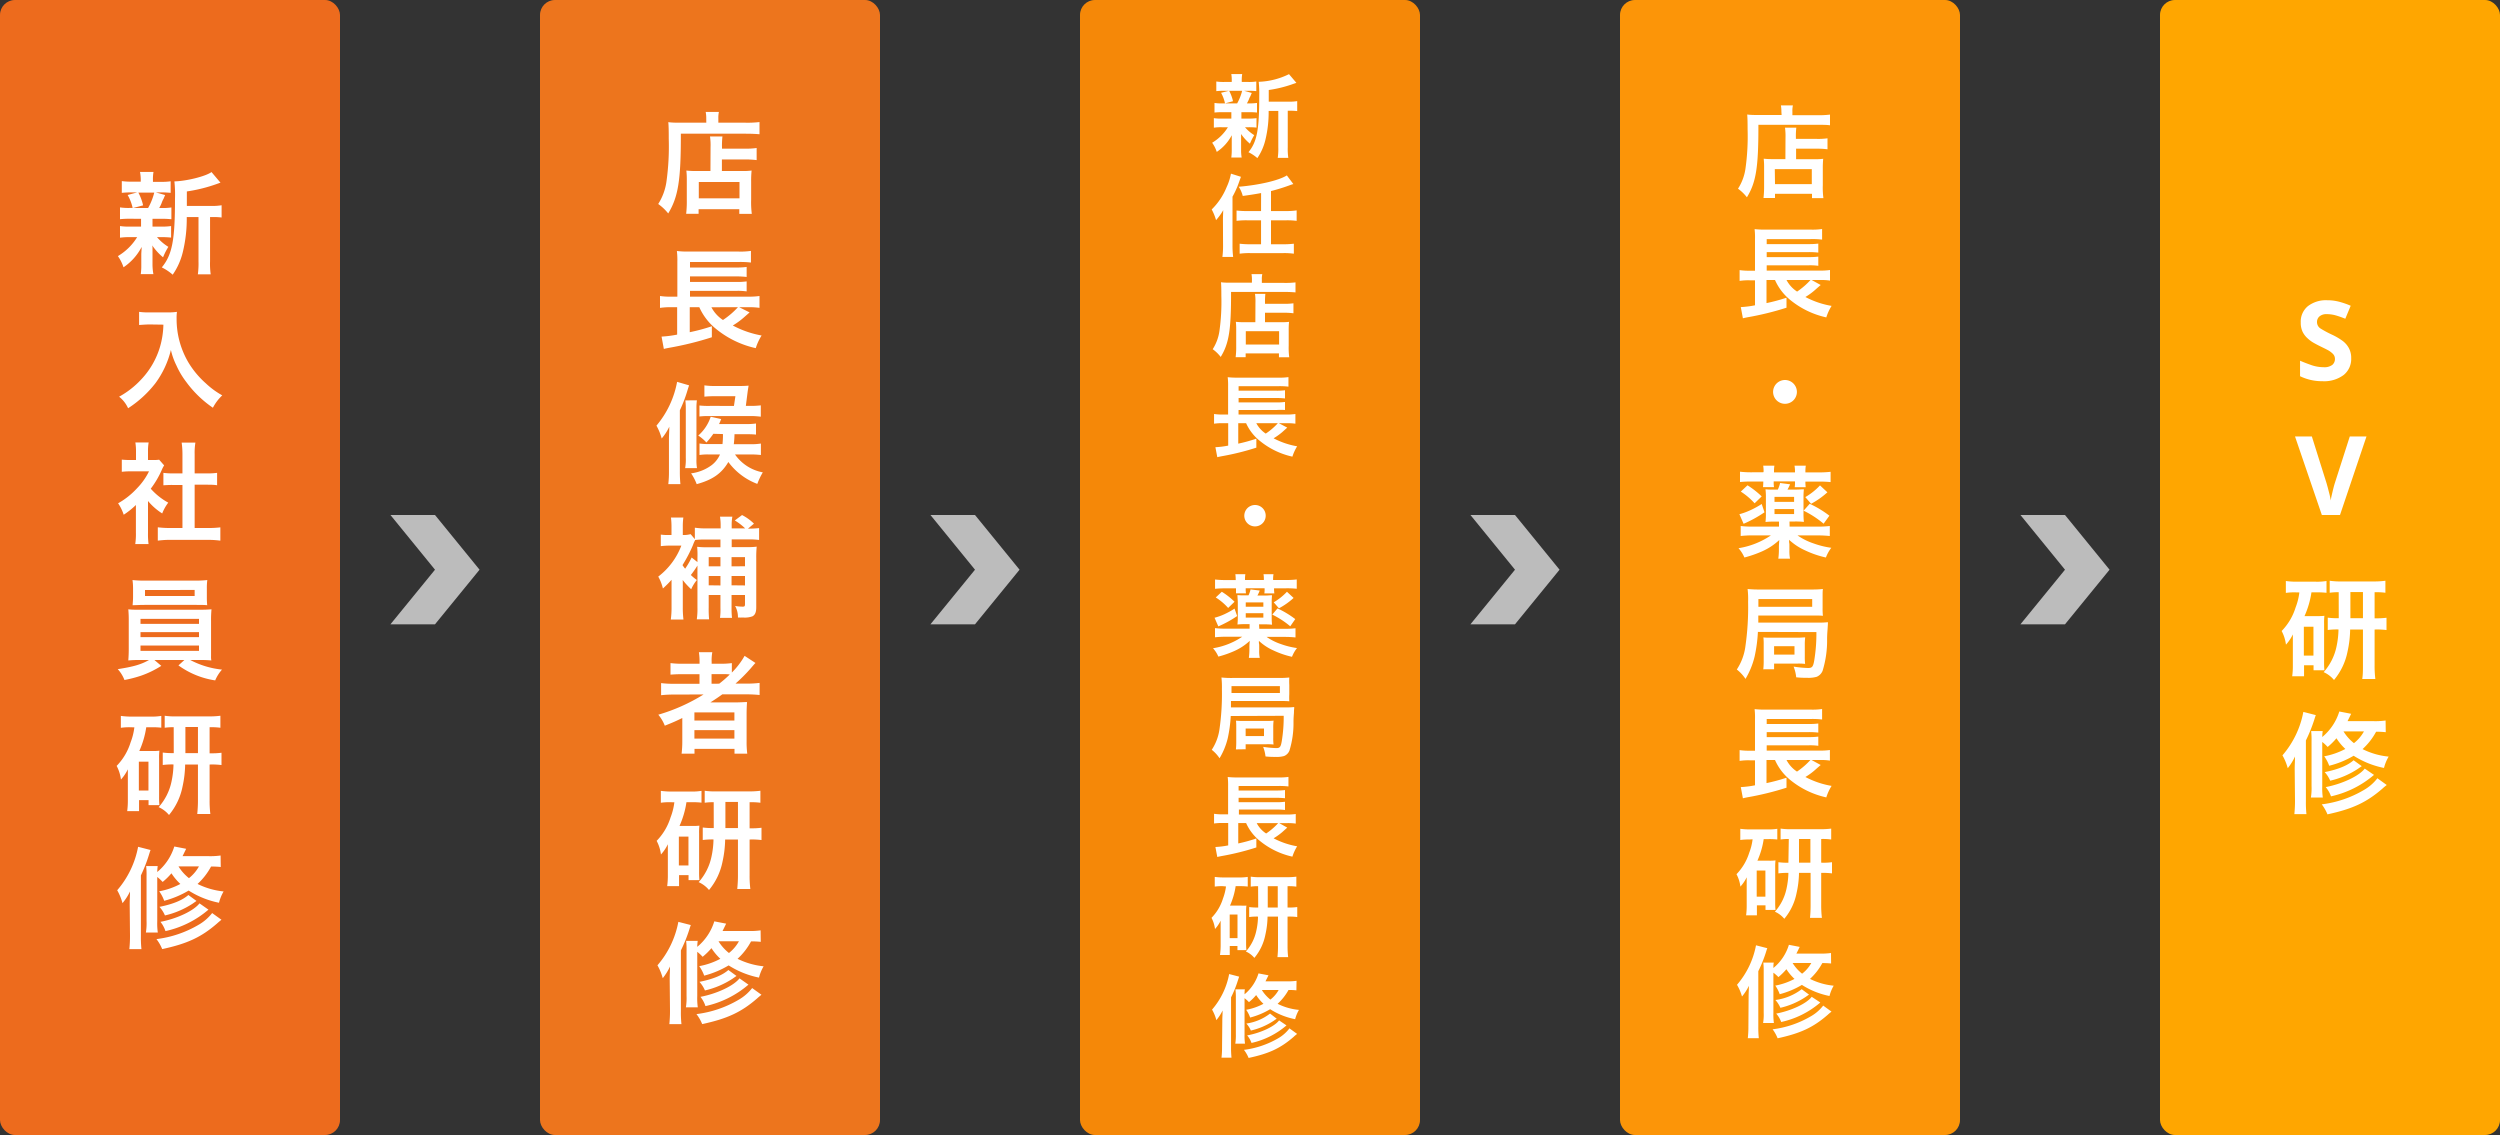
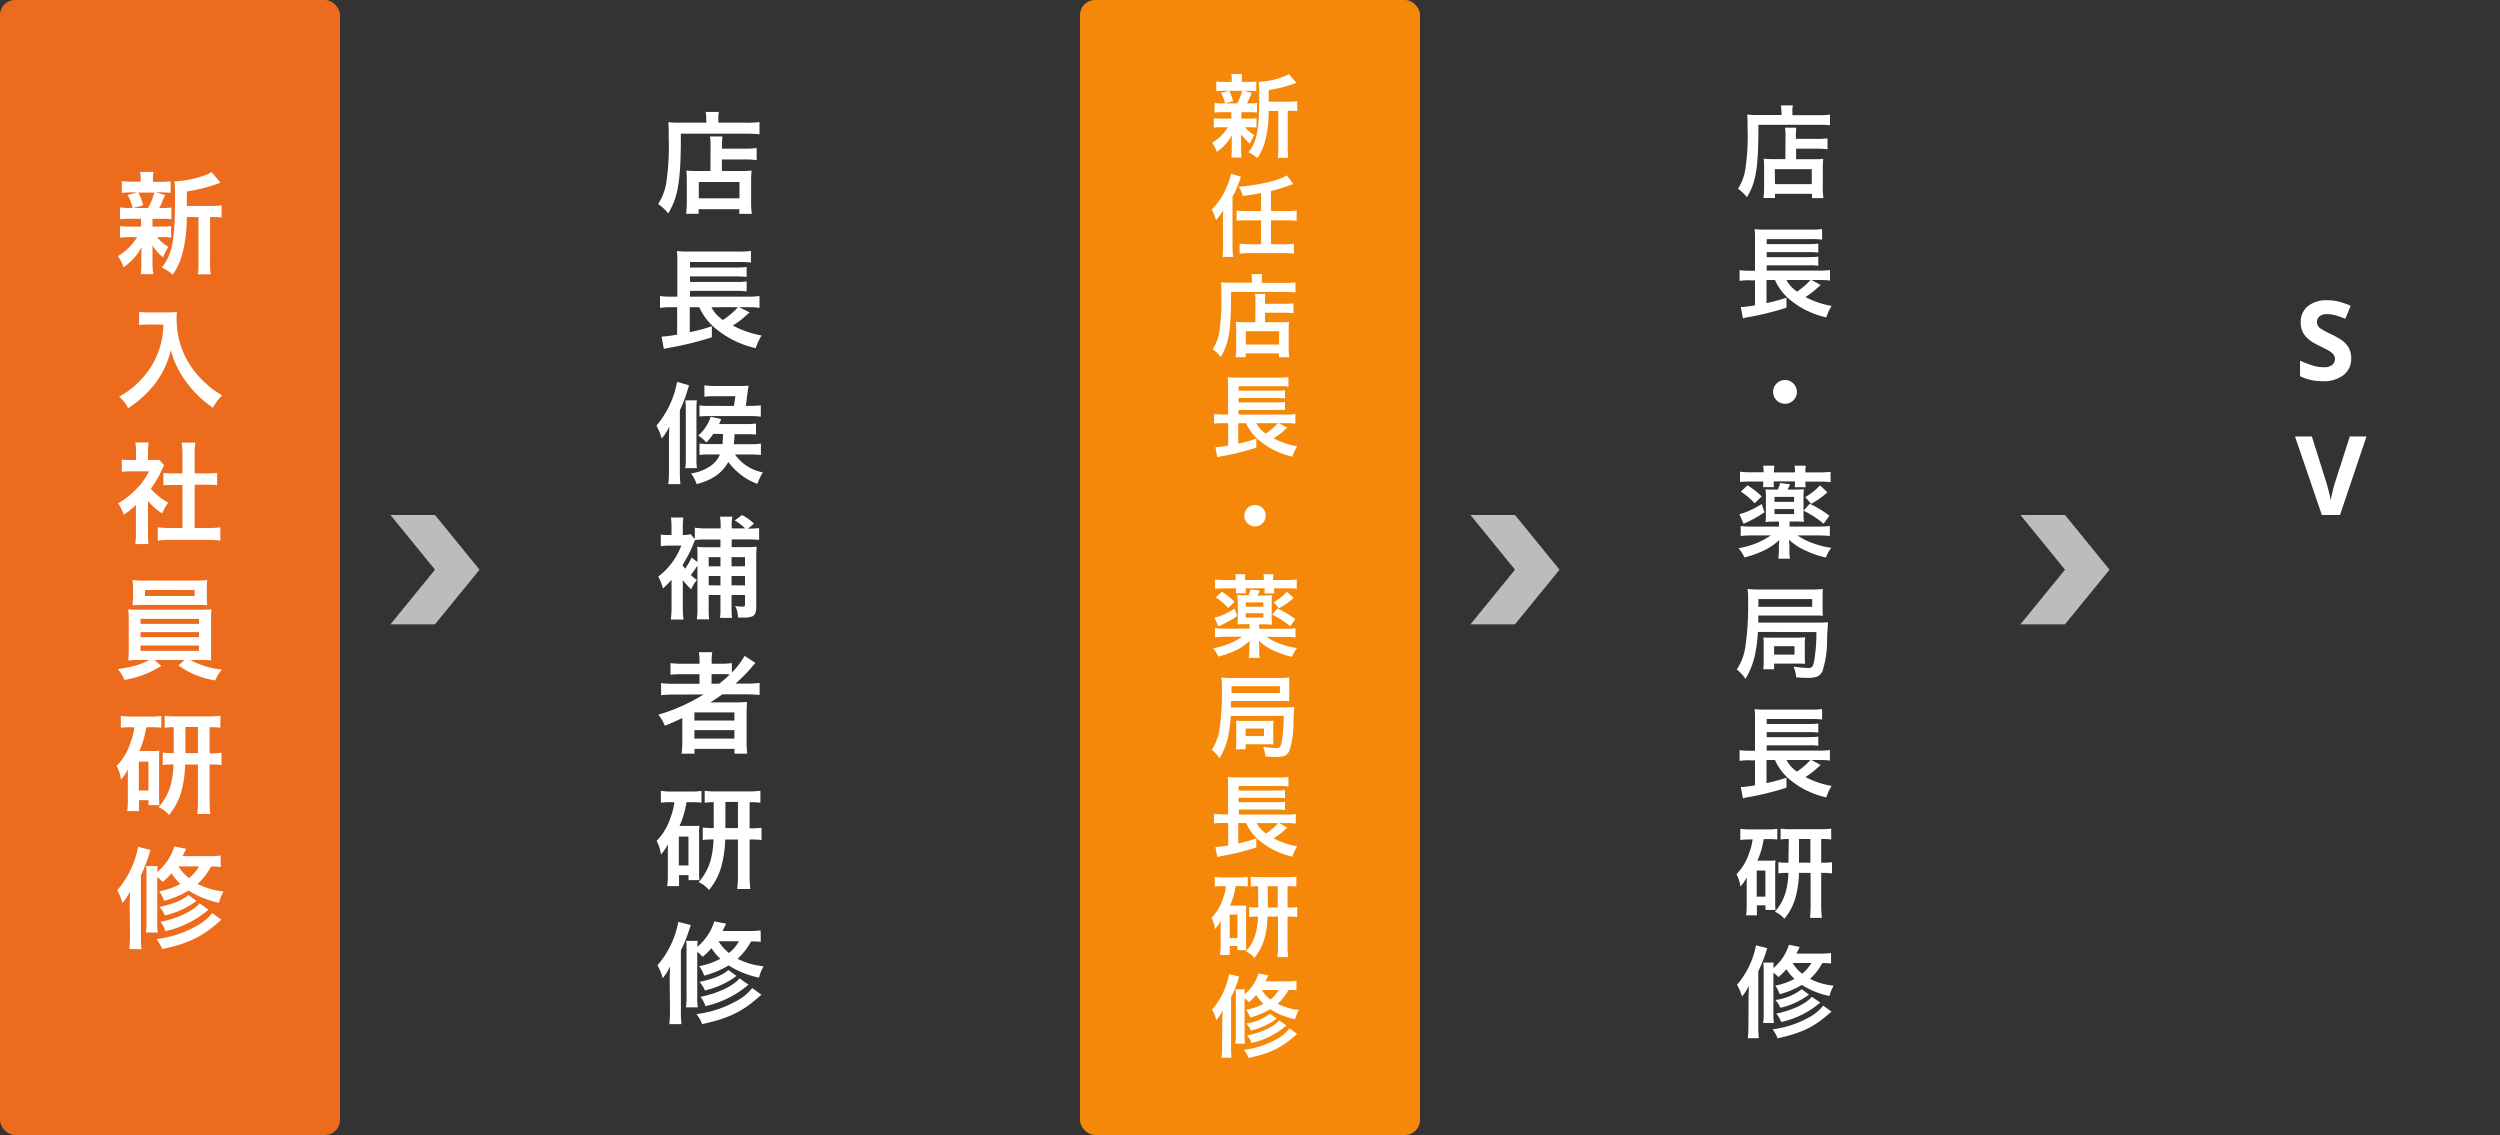
<svg xmlns="http://www.w3.org/2000/svg" id="レイヤー_1" data-name="レイヤー 1" viewBox="0 0 500 227">
  <rect x="0" y="0" width="500" height="227" fill="#333333" stroke="none" />
  <defs>
    <style>.cls-1{fill:#ed6b1d}.cls-2{fill:#ed751d}.cls-3{fill:#f58808}.cls-4{fill:#fc9508}.cls-5{fill:#ffa600}.cls-6{fill:#bcbcbc}.cls-7{fill:#fff}</style>
  </defs>
  <g id="グループ_3665" data-name="グループ 3665">
    <rect id="長方形_2501" data-name="長方形 2501" class="cls-1" width="68" height="227" rx="3" />
-     <rect id="長方形_2500" data-name="長方形 2500" class="cls-2" x="108" width="68" height="227" rx="3" />
    <rect id="長方形_2498" data-name="長方形 2498" class="cls-3" x="216" width="68" height="227" rx="3" />
-     <rect id="長方形_2499" data-name="長方形 2499" class="cls-4" x="324" width="68" height="227" rx="3" />
-     <rect id="長方形_2497" data-name="長方形 2497" class="cls-5" x="432" width="68" height="227" rx="3" />
    <g id="グループ_3664" data-name="グループ 3664">
      <g id="グループ_2707" data-name="グループ 2707">
        <path id="パス_2221" data-name="パス 2221" class="cls-6" d="M87 113.94l-8.91 10.92H87l8.91-10.92L87 103h-8.91z" />
      </g>
      <g id="グループ_3476" data-name="グループ 3476">
-         <path id="パス_2221-2" data-name="パス 2221-2" class="cls-6" d="M195 113.94l-8.91 10.92H195l8.91-10.92L195 103h-8.91z" />
-       </g>
+         </g>
      <g id="グループ_3477" data-name="グループ 3477">
        <path id="パス_2221-3" data-name="パス 2221-3" class="cls-6" d="M303 113.94l-8.91 10.92H303l8.91-10.92L303 103h-8.91z" />
      </g>
      <g id="グループ_3478" data-name="グループ 3478">
        <path id="パス_2221-4" data-name="パス 2221-4" class="cls-6" d="M413 113.94l-8.91 10.92H413l8.91-10.92L413 103h-8.91z" />
      </g>
    </g>
    <path id="パス_5470" data-name="パス 5470" class="cls-7" d="M37.37 41.19v-2.9a31.19 31.19 0 0 0 6-1.5c.4-.14.49-.18.73-.25l-1.8-2.13c-1.13.84-4.93 1.8-7.42 1.87a24.59 24.59 0 0 1 .12 3.43c0 8.34-.55 11.22-2.64 13.77a10 10 0 0 1 2.18 1.46 13.44 13.44 0 0 0 2-4.43 28.29 28.29 0 0 0 .81-7.1h2.35v8.86a16.12 16.12 0 0 1-.13 2.6h2.57a15.06 15.06 0 0 1-.13-2.6v-8.86h.55a13 13 0 0 1 1.76.09v-2.45a11.15 11.15 0 0 1-2 .14zm-9.16 2.57v1.56H26a11.58 11.58 0 0 1-2-.11v2.33a13.34 13.34 0 0 1 2-.11h1.43a11.26 11.26 0 0 1-3.85 3.79 8.39 8.39 0 0 1 1.12 2.24 11 11 0 0 0 3.63-4.07c0 .51-.07 1.08-.07 1.5v2.2a11.3 11.3 0 0 1-.11 1.74h2.53A11.19 11.19 0 0 1 30.5 53v-3.06c0-.57 0-.57-.05-.86a11.14 11.14 0 0 0 2.16 2.38 13.23 13.23 0 0 1 1.06-2.09 9.57 9.57 0 0 1-2.27-1.94h.82a16.64 16.64 0 0 1 2 .09v-2.31a12.14 12.14 0 0 1-2 .11H30.5v-1.56h1.78a17.14 17.14 0 0 1 2 .09v-2.36a11.47 11.47 0 0 1-2 .11h-.44a7.23 7.23 0 0 0 .49-1 4 4 0 0 1 .37-.82c.2-.48.2-.48.33-.77l-1.87-.53h.9a17.92 17.92 0 0 1 2.07.09v-2.31a12.75 12.75 0 0 1-2.05.11h-1.49V36a7.88 7.88 0 0 1 .11-1.61H28a8.66 8.66 0 0 1 .15 1.61v.33h-1.67a13.63 13.63 0 0 1-2.12-.11v2.35a17.92 17.92 0 0 1 2.07-.09h1l-1.9.52a9.21 9.21 0 0 1 1 2.59H26a11.75 11.75 0 0 1-2-.11v2.36a16.83 16.83 0 0 1 2-.09zm2.64-5.24a12.24 12.24 0 0 1-1.23 3.08h-3l2-.53a10 10 0 0 0-.95-2.55zm1.83 26.41a17.11 17.11 0 0 1-.68 4.44 16.13 16.13 0 0 1-3.76 6.52 17.41 17.41 0 0 1-4.42 3.45 6.17 6.17 0 0 1 1.8 2.31 22.1 22.1 0 0 0 5.46-5 18.61 18.61 0 0 0 3.1-6.65 13.91 13.91 0 0 0 1.12 3.13 16.43 16.43 0 0 0 1.94 3.25 21.86 21.86 0 0 0 5.34 5.17 9.41 9.41 0 0 1 1.87-2.48 15.85 15.85 0 0 1-3.26-2.38 17.85 17.85 0 0 1-3.52-4.22 17.1 17.1 0 0 1-2.35-8.71 9.25 9.25 0 0 1 .07-1.39 12.26 12.26 0 0 1-2 .11h-3.5a12.94 12.94 0 0 1-2.07-.11V65c.86-.06 1.52-.11 2.11-.11zM29.6 100.2a12.28 12.28 0 0 0 2.84 2.49 9 9 0 0 1 1.21-2.16 13 13 0 0 1-3.5-2.79 18.22 18.22 0 0 0 2.2-3.74 5.36 5.36 0 0 1 .48-.92l-1-1.14a7.79 7.79 0 0 1-1.33.06h-.9v-1.8a9.78 9.78 0 0 1 .13-1.71h-2.66a10.35 10.35 0 0 1 .13 1.67V92h-1.1a14.48 14.48 0 0 1-1.74-.08v2.44a14.33 14.33 0 0 1 1.85-.09h3.59a13 13 0 0 1-2.4 3.39 15.32 15.32 0 0 1-3.78 3 8.7 8.7 0 0 1 1.12 2.29 15.79 15.79 0 0 0 2.44-1.95v5.52a13.48 13.48 0 0 1-.13 2.29h2.66a15.42 15.42 0 0 1-.11-2.25zm9.33-3.26h2.33c.77 0 1.45 0 2.16.11v-2.48a14.21 14.21 0 0 1-2.16.11h-2.33v-3.87a12.53 12.53 0 0 1 .15-2.29h-2.75a15.93 15.93 0 0 1 .16 2.29v3.87h-1.65a14.21 14.21 0 0 1-2.16-.11v2.49a21.53 21.53 0 0 1 2.16-.06h1.65v8.6h-2.4a19.41 19.41 0 0 1-2.53-.14v2.67a18.67 18.67 0 0 1 2.48-.16h7.53a19.08 19.08 0 0 1 2.5.16v-2.66a19 19 0 0 1-2.5.13h-2.64zM29.8 132c-1.58.9-3.1 1.34-6.25 1.83a6.86 6.86 0 0 1 1.34 2.17 24.55 24.55 0 0 0 3.37-.88 19.23 19.23 0 0 0 4-1.95L30.88 132h6l-1.19 1.08a16.7 16.7 0 0 0 7.35 3 7.73 7.73 0 0 1 1.36-2.16 17.35 17.35 0 0 1-6.35-1.92h1.76a23.31 23.31 0 0 1 2.46.09 3.73 3.73 0 0 1-.06-.88v-7a23.08 23.08 0 0 1 .09-2.35c-.77.06-1.38.09-2.46.09H28.1c-1 0-1.78 0-2.44-.09a23.08 23.08 0 0 1 .09 2.35v5.57c0 1.1-.05 1.76-.09 2.31a23.13 23.13 0 0 1 2.44-.09zm-1.7-8.23h11.7v1H28.1zm0 2.66h11.7v1H28.1zm0 2.67h11.7v1.07H28.1zm13.27-11.4a11.89 11.89 0 0 1 .09-1.69 20.75 20.75 0 0 1-2.49.11H29a20.91 20.91 0 0 1-2.5-.11 11.89 11.89 0 0 1 .11 1.69v1.69c0 .6-.05 1.1-.09 1.65.66 0 1.43-.06 2.42-.06h10.12c1 0 1.72 0 2.38.06a16 16 0 0 1-.07-1.65zm-2.44.29v1.21H29V118zm-4.18 32.63a14.68 14.68 0 0 1-2.2-.11V153a14 14 0 0 1 2.15-.11 17.69 17.69 0 0 1-.41 3.48 11.08 11.08 0 0 1-2.56 5.06A5.67 5.67 0 0 1 33.8 163a12.67 12.67 0 0 0 2.71-5.7 21.68 21.68 0 0 0 .52-4.4h2.56v7.19c0 .91-.05 1.81-.14 2.71h2.62a20.82 20.82 0 0 1-.15-2.73v-7.17h.18a14.68 14.68 0 0 1 2.2.11v-2.46a14.68 14.68 0 0 1-2.2.11h-.18v-5.22a14.21 14.21 0 0 1 2.16.11v-2.4a16.89 16.89 0 0 1-2.36.13h-6.36a14.08 14.08 0 0 1-2.42-.13v2.4a12.08 12.08 0 0 1 1.8-.11zm2.33 0v-5.22h2.51v5.22zm-10.21-5.15a12.21 12.21 0 0 1-.75 3 11.65 11.65 0 0 1-2.79 4.71 7.92 7.92 0 0 1 .86 2.73 8.58 8.58 0 0 0 1.38-2.05v6.13a16.73 16.73 0 0 1-.13 2.24h2.37v-2.2h1.9v1h2.17a16.48 16.48 0 0 1-.06-1.72v-7.57a12.23 12.23 0 0 1 .06-1.6 9.65 9.65 0 0 1-1.32.06h-2.7a17.88 17.88 0 0 0 1.39-4.75h1.12a15 15 0 0 1 1.89.09v-2.36a11.46 11.46 0 0 1-2.11.14H26.3a15.14 15.14 0 0 1-2.13-.14v2.38a11.92 11.92 0 0 1 1.89-.11zm.9 6.86h1.92v5.77h-1.92zm16.35 18.77a14.5 14.5 0 0 1-2.46.13h-5.15c.24-.48.37-.75.72-1.47l-2.37-.46a10.7 10.7 0 0 1-3.41 5.1 10.79 10.79 0 0 1 .09-1.19h-2.31a15.47 15.47 0 0 1 .08 2v9a11.74 11.74 0 0 1-.13 2.29h2.38a13.05 13.05 0 0 1-.11-2.25v-8.86a8.93 8.93 0 0 1 1.08 1 13.08 13.08 0 0 0 1.76-1.73 11 11 0 0 0 1.78 2.13 14.47 14.47 0 0 1-4.23 1.47 7.58 7.58 0 0 1 1 1.9 18.92 18.92 0 0 0 4.89-2.05 17.73 17.73 0 0 0 6.07 2.44 8.73 8.73 0 0 1 .92-2.26 15.08 15.08 0 0 1-5.21-1.5 13 13 0 0 0 2.7-3.48 15.66 15.66 0 0 1 1.94.09zm-4.33 2.18a7.76 7.76 0 0 1-2 2.35 9 9 0 0 1-2.09-2.35zM26 187.18a25.92 25.92 0 0 1-.13 2.64h2.42a21.2 21.2 0 0 1-.11-2.64v-12.1a30.42 30.42 0 0 0 1.6-4.08c.2-.64.2-.64.33-1l-2.49-.64a18.46 18.46 0 0 1-4.18 8.69 11 11 0 0 1 1.06 2.58 11.2 11.2 0 0 0 1.5-2.33c0 1-.06 1.54-.06 2.62zM37.67 179c-1.12 1-3 1.82-5.78 2.37a6.23 6.23 0 0 1 1.1 1.72 17.18 17.18 0 0 0 5.52-2.35l.79-.55zm2.23 1.67c-1.13 1.47-4.47 3.06-7.81 3.7a5.76 5.76 0 0 1 1 1.85 19.64 19.64 0 0 0 8.6-4.29zm2.53 1.94a9.24 9.24 0 0 1-2.8 2.4 21.82 21.82 0 0 1-8.34 2.81 8.53 8.53 0 0 1 1.15 2c5-1.08 7.81-2.37 11-5.15.33-.3.59-.5.85-.72z" />
    <path id="パス_5471" data-name="パス 5471" class="cls-7" d="M142.09 34.2h-2.82a16.07 16.07 0 0 1-2-.09 15.75 15.75 0 0 1 .09 1.94v4a20.41 20.41 0 0 1-.13 2.71h2.49v-.92h8.14v.94h2.5a18.21 18.21 0 0 1-.13-2.86v-3.58a20.68 20.68 0 0 1 .09-2.23 12.6 12.6 0 0 1-1.94.09h-4v-2.31h4.71a18.57 18.57 0 0 1 2.24.13V29.6a14 14 0 0 1-2.33.13h-4.6v-.26a15.9 15.9 0 0 1 .09-2.18H142a12.26 12.26 0 0 1 .11 2.18zm-2.33 2.2h8.14v3.26h-8.14zm1.5-11.86h-5c-1 0-1.83 0-2.6-.11.07.77.09 1.48.09 3.35a50.91 50.91 0 0 1-.46 8.55 11.2 11.2 0 0 1-1.65 4.47 9.49 9.49 0 0 1 2 1.89c2-3.3 2.55-6.62 2.53-15.95h13c1.08 0 2.07.05 2.73.11v-2.44a19.76 19.76 0 0 1-2.77.13h-5.46v-.79a5.64 5.64 0 0 1 .11-1.36h-2.64a6.67 6.67 0 0 1 .11 1.34zm6.57 36.9h2.07a13.17 13.17 0 0 1 2 .13V59.2a14.42 14.42 0 0 1-2.18.13H138v-1.16h9.33a12.38 12.38 0 0 1 2 .11v-2a13.61 13.61 0 0 1-2 .11H138v-1.11h9.33a19.38 19.38 0 0 1 2 .11v-2a13.61 13.61 0 0 1-2 .11H138v-1.1h9.66a17.79 17.79 0 0 1 2.53.11v-2.33a14.49 14.49 0 0 1-2.55.13h-9.86a17.53 17.53 0 0 1-2.4-.11 15.9 15.9 0 0 1 .09 2.18v6.95h-1.17a13.54 13.54 0 0 1-2.3-.13v2.38a14.17 14.17 0 0 1 2.25-.14h1.18v5.48a21.82 21.82 0 0 1-3.12.4l.46 2.47c.4-.11.46-.11 1-.22a63.5 63.5 0 0 0 8.6-2.12v-2.2a37.42 37.42 0 0 1-4.42 1.19v-5h1.91a11.72 11.72 0 0 0 3.37 4.36 19 19 0 0 0 7.92 3.83 10.76 10.76 0 0 1 1.17-2.53 19.53 19.53 0 0 1-5.76-2 14.83 14.83 0 0 0 2.11-1.52l1.25-1.1zm-.24 0a16 16 0 0 1-3 2.56 6.91 6.91 0 0 1-2.31-2.55zm-3 25.37a17.14 17.14 0 0 1-.09 2h-2.82a10.64 10.64 0 0 1-1.78-.11V91a10.64 10.64 0 0 1 1.78-.11H144a5.44 5.44 0 0 1-1.63 2.11 8.74 8.74 0 0 1-4.15 1.67 10.06 10.06 0 0 1 1.12 2.16c3.21-.88 5-2.16 6.33-4.43a12.81 12.81 0 0 0 5.79 4.38 14.37 14.37 0 0 1 1.1-2.31 8.69 8.69 0 0 1-5.56-3.58h3a17.69 17.69 0 0 1 2.18.11v-2.29a12.22 12.22 0 0 1-2.18.13h-3.24a19.58 19.58 0 0 0 .14-2h2.1c.74 0 1.47 0 2.2.08V84.7a13.46 13.46 0 0 1-2.2.11h-5.19c.18-.37.24-.51.42-1l-2.09-.46a8.49 8.49 0 0 1-2.49 3.76 8.69 8.69 0 0 1 1.63 1.39 14.52 14.52 0 0 0 1.39-1.74zm2.2-5.63H142a16.54 16.54 0 0 1-2.11-.08v2.2a13.78 13.78 0 0 1 1.82-.09h8.16a15.91 15.91 0 0 1 2.29.13v-2.27a16.89 16.89 0 0 1-2.13.11h-.86l.33-2.6c.09-.7.18-1.18.22-1.45-.62.05-1.08.07-1.91.07h-4.73a14.61 14.61 0 0 1-2.2-.13v2.26q1-.09 1.95-.09h4.25zm-13 13a21 21 0 0 1-.13 2.64h2.42a25.66 25.66 0 0 1-.11-2.64V82.06a27.18 27.18 0 0 0 1.5-3.91c.2-.64.24-.77.35-1.08l-2.4-.7a18.87 18.87 0 0 1-4.13 8.76 11.29 11.29 0 0 1 1.05 2.57 10.68 10.68 0 0 0 1.52-2.36c0 1-.07 1.54-.07 2.62zm3.28-14.1a14.33 14.33 0 0 1 .09 1.85v9.64a10.14 10.14 0 0 1-.13 2.06h2.37a9.48 9.48 0 0 1-.11-1.84v-10.1a11.14 11.14 0 0 1 .09-1.63zm-.53 35.92a14.92 14.92 0 0 0 1.7 1.85 7.5 7.5 0 0 1 1.14-1.85 8.72 8.72 0 0 1-1.21-1 20 20 0 0 0 1.32-1.89v8.36a14.86 14.86 0 0 1-.13 2.4h2.46a21.74 21.74 0 0 1-.08-2.42V119h2.35v2.57a12.13 12.13 0 0 1-.09 2h2.4a17.07 17.07 0 0 1-.09-2V119H149v1.8c0 .44-.09.53-.44.53a8.73 8.73 0 0 1-1.54-.14 4.58 4.58 0 0 1 .57 2.31 9 9 0 0 0 1 0 4.42 4.42 0 0 0 1.91-.24c.53-.29.75-.84.75-1.8v-9.86a21.54 21.54 0 0 1 .09-2.27 13.13 13.13 0 0 1-2 .09h-3v-1.54h3.39a14.56 14.56 0 0 1 2.09.11v-2.37a20.74 20.74 0 0 1-2.09.11h-.13l1.19-1a9.64 9.64 0 0 0-2.38-1.72l-1.45 1.08a11.39 11.39 0 0 1 2.07 1.59h-2.69v-.44a9.3 9.3 0 0 1 .13-1.9H144a11 11 0 0 1 .13 1.9v.44h-3a14.25 14.25 0 0 1-2.16-.14v2.29l-.85-1a5.32 5.32 0 0 1-1.12.17h-.44v-1.84a12.82 12.82 0 0 1 .11-1.65h-2.48a13.9 13.9 0 0 1 .11 1.71V107h-.51a9.89 9.89 0 0 1-1.63-.08v2.31a15.53 15.53 0 0 1 1.8-.11h2.31a14.07 14.07 0 0 1-4.62 6.2 9.06 9.06 0 0 1 .93 2.38 21.84 21.84 0 0 0 1.73-1.74v5.43a17.53 17.53 0 0 1-.15 2.51h2.53a19.4 19.4 0 0 1-.13-2.53v-4.66zm2.49-8a14.64 14.64 0 0 1 1.87-.09h3.19v1.54h-2.46a16.13 16.13 0 0 1-2.2-.09 16.91 16.91 0 0 1 .06 2.25v.81l-1.16-.92a16.12 16.12 0 0 1-1.3 2.24 6.05 6.05 0 0 1-.53-.72 27.22 27.22 0 0 0 2.09-4 6.8 6.8 0 0 1 .44-1zm2.71 9.06v-1.86h2.35v1.89zm0-3.8v-1.83h2.35v1.83zm4.57 3.8v-1.86H149v1.89zm0-3.8v-1.83H149v1.83zm-5.59 25.63a36.3 36.3 0 0 1-9.06 4.05 7.89 7.89 0 0 1 1.3 2.2c1.69-.68 2.16-.88 3.5-1.54v4.64a20.78 20.78 0 0 1-.14 2.49h2.58v-.95h8v.95h2.55a18.8 18.8 0 0 1-.13-2.49v-5.43q0-1.2.09-2.4c-.64 0-1.25.07-2.31.07h-5.02c1-.64 1.54-1 2.38-1.61h4.73a25 25 0 0 1 2.73.13v-2.42a19.1 19.1 0 0 1-2.51.14h-2.31a33 33 0 0 0 3-3c.51-.59.84-1 1-1.12l-2.18-1.43a15.32 15.32 0 0 1-2.55 3.34v-1.89a16.9 16.9 0 0 1-2.46.13h-1.58v-.37a9 9 0 0 1 .13-1.94h-2.68a12.56 12.56 0 0 1 .13 1.94v.37h-3.21a18.79 18.79 0 0 1-2.6-.13v2.31c.83-.07 1.67-.1 2.5-.09h3.3v1.92h-5a20.06 20.06 0 0 1-2.68-.14v2.42a23.22 23.22 0 0 1 2.64-.13zm1.59-2.15v-1.92h1.8c.88 0 1.25 0 1.85.07a21.94 21.94 0 0 1-2.12 1.85zm-3.43 5.74h8v1.63h-8zm0 3.54h8v1.7h-8zm3.87 19.59a14.68 14.68 0 0 1-2.2-.11v2.5a15.41 15.41 0 0 1 2.15-.11 17.69 17.69 0 0 1-.41 3.48 11.08 11.08 0 0 1-2.56 5.06 5.67 5.67 0 0 1 2.07 1.57 12.67 12.67 0 0 0 2.71-5.7 21.68 21.68 0 0 0 .52-4.4h2.56v7.19c0 .91-.05 1.81-.14 2.71h2.62a20.82 20.82 0 0 1-.15-2.73v-7.17h.18a14.68 14.68 0 0 1 2.2.11v-2.46a14.68 14.68 0 0 1-2.2.11h-.18v-5.22a14.21 14.21 0 0 1 2.16.11v-2.4a16.89 16.89 0 0 1-2.36.13h-6.36a14.08 14.08 0 0 1-2.42-.13v2.4a12.08 12.08 0 0 1 1.8-.11zm2.33 0v-5.22h2.51v5.22zm-10.21-5.15a12.21 12.21 0 0 1-.75 3 11.65 11.65 0 0 1-2.79 4.71 7.92 7.92 0 0 1 .86 2.73 8.58 8.58 0 0 0 1.38-2.05v6.13a16.73 16.73 0 0 1-.13 2.24h2.37v-2.2h1.9v1h2.17a16.48 16.48 0 0 1-.06-1.72v-7.57a12.23 12.23 0 0 1 .06-1.6 9.65 9.65 0 0 1-1.32.06h-2.66a17.88 17.88 0 0 0 1.39-4.75h1.12a15 15 0 0 1 1.89.09v-2.36a11.46 11.46 0 0 1-2.11.14h-3.89a15.14 15.14 0 0 1-2.13-.14v2.38a11.92 11.92 0 0 1 1.89-.11zm.9 6.86h1.92v5.77h-1.92zm16.35 18.75a14.5 14.5 0 0 1-2.46.13h-5.15c.24-.48.37-.75.72-1.47l-2.37-.46a10.7 10.7 0 0 1-3.41 5.1 10.79 10.79 0 0 1 .09-1.19h-2.31a15.47 15.47 0 0 1 .08 2v9a11.74 11.74 0 0 1-.13 2.29h2.38a13.05 13.05 0 0 1-.11-2.25v-8.86a8.93 8.93 0 0 1 1.08 1 13.08 13.08 0 0 0 1.76-1.73 11 11 0 0 0 1.78 2.13 14.47 14.47 0 0 1-4.23 1.47 7.58 7.58 0 0 1 1 1.9 18.92 18.92 0 0 0 4.89-2.05 17.73 17.73 0 0 0 6.07 2.44 8.73 8.73 0 0 1 .92-2.26 15.08 15.08 0 0 1-5.21-1.5 13 13 0 0 0 2.7-3.48 15.66 15.66 0 0 1 1.94.09zm-4.33 2.18a7.76 7.76 0 0 1-2 2.35 9 9 0 0 1-2.09-2.35zM134 202.18a25.92 25.92 0 0 1-.13 2.64h2.42a21.2 21.2 0 0 1-.11-2.64v-12.1a30.42 30.42 0 0 0 1.65-4.07c.2-.64.2-.64.33-1l-2.49-.64a18.46 18.46 0 0 1-4.18 8.69 11 11 0 0 1 1.06 2.58 11.2 11.2 0 0 0 1.45-2.34c0 1-.06 1.54-.06 2.62zm11.67-8.18c-1.12 1-3 1.82-5.78 2.37a6.23 6.23 0 0 1 1.1 1.72 17.18 17.18 0 0 0 5.52-2.35l.79-.55zm2.23 1.67c-1.13 1.47-4.47 3.06-7.81 3.7a5.76 5.76 0 0 1 1 1.85 19.64 19.64 0 0 0 8.6-4.29zm2.53 1.94a9.24 9.24 0 0 1-2.8 2.4 21.82 21.82 0 0 1-8.34 2.81 8.53 8.53 0 0 1 1.15 2c5-1.08 7.81-2.37 11-5.15.33-.3.59-.5.85-.72z" />
    <path id="パス_5473" data-name="パス 5473" class="cls-7" d="M357.08 31.82h-2.56a15.15 15.15 0 0 1-1.78-.08 14.71 14.71 0 0 1 .08 1.76v3.64a20.26 20.26 0 0 1-.12 2.46h2.3v-.84h7.4v.86h2.28a16.12 16.12 0 0 1-.12-2.6v-3.26a19.49 19.49 0 0 1 .08-2 12.89 12.89 0 0 1-1.76.08h-3.66v-2.1h4.28a14 14 0 0 1 2 .12v-2.2a12.51 12.51 0 0 1-2.12.12h-4.2v-.24a14.57 14.57 0 0 1 .08-2H357a12 12 0 0 1 .1 2zm-2.12 2h7.4v3H355zM356.32 23h-4.52c-.9 0-1.66 0-2.36-.1.06.7.08 1.34.08 3a46 46 0 0 1-.42 7.78 10 10 0 0 1-1.5 4.06 8.53 8.53 0 0 1 1.78 1.72c1.84-3 2.32-6 2.3-14.5h11.84c1 0 1.88 0 2.48.1v-2.14a17.72 17.72 0 0 1-2.52.12h-5v-.72a5.15 5.15 0 0 1 .1-1.24h-2.4a7.09 7.09 0 0 1 .1 1.22zm6 33h1.88a10.89 10.89 0 0 1 1.8.12V54a13.16 13.16 0 0 1-2 .12h-10.66v-1.06h8.48a12.61 12.61 0 0 1 1.84.1v-1.84a12.61 12.61 0 0 1-1.84.1h-8.48v-1h8.48a16.21 16.21 0 0 1 1.84.1v-1.8a14.18 14.18 0 0 1-1.84.1h-8.48v-1h8.78a16 16 0 0 1 2.3.1V45.8a12.85 12.85 0 0 1-2.32.12h-9a15.84 15.84 0 0 1-2.18-.1 14.57 14.57 0 0 1 .08 2v6.32h-1a12 12 0 0 1-2.08-.12v2.16a11.64 11.64 0 0 1 2-.12H351v5a19.52 19.52 0 0 1-2.84.36l.42 2.24c.36-.1.42-.1.9-.2a58.31 58.31 0 0 0 7.82-1.92v-2a35.06 35.06 0 0 1-4 1.08V56h1.7a10.69 10.69 0 0 0 3.06 4 17.26 17.26 0 0 0 7.2 3.48 9.79 9.79 0 0 1 1.06-2.3 17.37 17.37 0 0 1-5.24-1.78A13 13 0 0 0 363 58c.74-.66 1-.88 1.14-1zm-.22 0a14.79 14.79 0 0 1-2.68 2.32A6.25 6.25 0 0 1 357.3 56zM357 76a2.38 2.38 0 1 0 2.38 2.38A2.39 2.39 0 0 0 357 76zm.9 28.3h1.1a15.15 15.15 0 0 1 1.78.08 13.73 13.73 0 0 1-.08-1.7v-3.14a13.5 13.5 0 0 1 .08-1.68c-.56 0-.88.06-1.78.06h-1.5c.22-.4.32-.62.52-1.06l-2-.26a6.07 6.07 0 0 1-.46 1.32h-.68c-.9 0-1.22 0-1.78-.06a13.18 13.18 0 0 1 .08 1.66v3.16a14.15 14.15 0 0 1-.08 1.72 14.71 14.71 0 0 1 1.76-.08h.94v1h-5.44a16.52 16.52 0 0 1-2.22-.12v2a20.26 20.26 0 0 1 2.46-.12h3.58a16.06 16.06 0 0 1-6.48 2.56 6.83 6.83 0 0 1 1.18 1.86 23.26 23.26 0 0 0 3.52-1.22 12.44 12.44 0 0 0 3.46-2.28c-.06.78-.08 1.18-.08 1.18v.82a12.72 12.72 0 0 1-.12 1.74H358a8.44 8.44 0 0 1-.12-1.74v-.82c0-.42 0-.42-.06-.74v-.48a11.8 11.8 0 0 0 3.26 2.14 19.08 19.08 0 0 0 4.1 1.4 7.53 7.53 0 0 1 1.08-1.94 17.48 17.48 0 0 1-3.56-.88 12.62 12.62 0 0 1-3.2-1.6h4q1.23 0 2.46.12v-2a18.34 18.34 0 0 1-2.34.12h-5.7zm-3-3.92v-1h3.92v1zm0 1.44h3.92v1h-3.92zm-2.24-7.36h-2.28a18.88 18.88 0 0 1-2.38-.12v2.06c.7-.06 1.36-.1 2.32-.1h2.34a10.51 10.51 0 0 1-.06 1.12h2.2a5.32 5.32 0 0 1-.06-1v-.14H359v.16a5.32 5.32 0 0 1-.06 1h2.2a8.72 8.72 0 0 1-.06-1v-.12h2.7a20.35 20.35 0 0 1 2.34.1v-2.06a19.29 19.29 0 0 1-2.4.12h-2.64v-.18a7.45 7.45 0 0 1 .08-1.16h-2.26a6.4 6.4 0 0 1 .1 1.16v.18h-4.2v-.18a6.4 6.4 0 0 1 .08-1.16h-2.24a7.45 7.45 0 0 1 .08 1.16zm-4.5 3.86a13.43 13.43 0 0 1 2.76 2.34l1.42-1.38a17.38 17.38 0 0 0-2.84-2.22zm4.18 2.48a17.7 17.7 0 0 1-2.26 1.24 13.47 13.47 0 0 1-2.2.8l.84 1.92a25 25 0 0 0 4.18-2.3zm8.38 1.34a19.2 19.2 0 0 1 4 2.6l1.16-1.6a20.76 20.76 0 0 0-3.94-2.38zm3.28-5.06a12.78 12.78 0 0 1-2.94 2.34l1.16 1.34a16.13 16.13 0 0 0 3.26-2.3zm-.72 29.34a33.17 33.17 0 0 1-.44 5.72c-.22 1.22-.42 1.46-1.22 1.46a21.73 21.73 0 0 1-2.9-.28 8 8 0 0 1 .52 2.14 17.58 17.58 0 0 0 2.18.1 5.9 5.9 0 0 0 1.92-.2 2.2 2.2 0 0 0 1.18-1.2 20.52 20.52 0 0 0 .9-6.32c0-1 .08-1.7.1-2.1q.06-.93.06-1v-.3a15.41 15.41 0 0 1-1.92.08h-12v-1.42h10.74c1 0 1.56 0 2.18.06a14.26 14.26 0 0 1-.06-1.6v-2.1c0-.82 0-1.22.06-1.66a19.57 19.57 0 0 1-2.3.1h-10.14a23 23 0 0 1-2.62-.1 16.87 16.87 0 0 1 .1 2.56 54.93 54.93 0 0 1-.56 9.06 11 11 0 0 1-1.7 4.48 8 8 0 0 1 1.74 1.88 16.05 16.05 0 0 0 1.82-4.46 29.46 29.46 0 0 0 .66-4.94zm-11.6-5.06v-1.54h10.76v1.54zm3.14 12.5v-1.14h4.58a11 11 0 0 1 1.62.06 12.21 12.21 0 0 1-.06-1.48V129a11 11 0 0 1 .08-1.52c-.48 0-.82.06-1.6.06h-5.1c-.78 0-1.18 0-1.66-.06a11.56 11.56 0 0 1 .06 1.44v3.26a15.74 15.74 0 0 1-.08 1.68zm0-4.62h4.08v1.68h-4.08zM362.3 152h1.88a10.89 10.89 0 0 1 1.8.12V150a13.16 13.16 0 0 1-2 .12h-10.64v-1.06h8.48a12.61 12.61 0 0 1 1.84.1v-1.84a12.61 12.61 0 0 1-1.84.1h-8.48v-1h8.48a16.21 16.21 0 0 1 1.84.1v-1.82a14.18 14.18 0 0 1-1.84.1h-8.48v-1h8.78a16 16 0 0 1 2.3.1v-2.1a12.85 12.85 0 0 1-2.32.12h-9a15.84 15.84 0 0 1-2.18-.1 14.57 14.57 0 0 1 .08 2v6.32h-1a12 12 0 0 1-2.08-.12v2.16a11.64 11.64 0 0 1 2-.12H351v5a19.52 19.52 0 0 1-2.84.36l.42 2.24c.36-.1.42-.1.9-.2a58.31 58.31 0 0 0 7.82-1.92v-2a35.06 35.06 0 0 1-4 1.08V152h1.7a10.69 10.69 0 0 0 3.06 4 17.26 17.26 0 0 0 7.2 3.48 9.79 9.79 0 0 1 1.06-2.3 17.37 17.37 0 0 1-5.24-1.78A13 13 0 0 0 363 154c.74-.66 1-.88 1.14-1zm-.22 0a14.79 14.79 0 0 1-2.68 2.32 6.25 6.25 0 0 1-2.1-2.32zm-4.4 20.54a12.13 12.13 0 0 1-2-.1v2.24a12.87 12.87 0 0 1 2-.1 16.05 16.05 0 0 1-.38 3.16 10 10 0 0 1-2.32 4.6 5.15 5.15 0 0 1 1.88 1.42 11.42 11.42 0 0 0 2.46-5.18 19.19 19.19 0 0 0 .48-4h2.32v6.54q0 1.23-.12 2.46h2.38a20.5 20.5 0 0 1-.14-2.48v-6.52h.16a13.34 13.34 0 0 1 2 .1v-2.24a12.13 12.13 0 0 1-2 .1h-.16v-4.74a11.71 11.71 0 0 1 2 .1v-2.18a15.27 15.27 0 0 1-2.14.12h-5.78a13.47 13.47 0 0 1-2.2-.12v2.18a10 10 0 0 1 1.64-.1zm2.12 0v-4.74h2.28v4.74zm-9.28-4.68a11 11 0 0 1-.68 2.7 10.73 10.73 0 0 1-2.54 4.28 7.18 7.18 0 0 1 .78 2.48 7.82 7.82 0 0 0 1.26-1.86v5.6a14 14 0 0 1-.12 2h2.16v-2h1.72v.92h2a13.56 13.56 0 0 1-.06-1.56v-6.88a11.8 11.8 0 0 1 .06-1.46 8 8 0 0 1-1.2.06h-2.42a16.35 16.35 0 0 0 1.26-4.32h1a14.15 14.15 0 0 1 1.72.08v-2.14a10.32 10.32 0 0 1-1.92.12H350a12.56 12.56 0 0 1-1.94-.12V168a11 11 0 0 1 1.72-.1zm.82 6.24h1.74v5.24h-1.74zm14.86 16.5a14 14 0 0 1-2.24.12h-4.68c.22-.44.34-.68.66-1.34l-2.16-.42a9.61 9.61 0 0 1-3.1 4.64c0-.5 0-.74.08-1.08h-2.1a14.47 14.47 0 0 1 .08 1.86v8.14a10.34 10.34 0 0 1-.12 2.08h2.16a11.62 11.62 0 0 1-.1-2v-8.06a7.42 7.42 0 0 1 1 .88 11.94 11.94 0 0 0 1.6-1.58 10.06 10.06 0 0 0 1.62 1.94 13.38 13.38 0 0 1-3.84 1.34 7 7 0 0 1 .88 1.72 17 17 0 0 0 4.44-1.86 16.06 16.06 0 0 0 5.52 2.22 7.7 7.7 0 0 1 .84-2.06 13.52 13.52 0 0 1-4.74-1.36 12 12 0 0 0 2.46-3.16 14.71 14.71 0 0 1 1.76.08zm-3.94 2a7 7 0 0 1-1.84 2.14 8.26 8.26 0 0 1-1.9-2.14zm-12.58 12.64a19.29 19.29 0 0 1-.12 2.4h2.2a21.41 21.41 0 0 1-.1-2.4v-11a27 27 0 0 0 1.5-3.7c.18-.58.18-.58.3-.9l-2.26-.58a16.89 16.89 0 0 1-3.8 7.9 9.94 9.94 0 0 1 1 2.34 10 10 0 0 0 1.38-2.14c0 .9-.06 1.4-.06 2.38zm10.66-7.4a11 11 0 0 1-5.26 2.16 5.69 5.69 0 0 1 1 1.56 15.3 15.3 0 0 0 5-2.14l.72-.5zm2 1.52c-1 1.34-4.06 2.78-7.1 3.36a5.31 5.31 0 0 1 1 1.68 17.79 17.79 0 0 0 7.82-3.9zm2.3 1.76a8.32 8.32 0 0 1-2.54 2.18 19.88 19.88 0 0 1-7.58 2.56 7.53 7.53 0 0 1 1 1.8c4.58-1 7.1-2.16 10-4.68.3-.28.54-.46.78-.66z" />
    <g id="グループ_3663" data-name="グループ 3663">
      <path id="パス_5474" data-name="パス 5474" class="cls-7" d="M470.24 71.64a4.11 4.11 0 0 1-1.51 3.36 6.52 6.52 0 0 1-4.27 1.24 10 10 0 0 1-4.45-1v-3.1c.75.33 1.52.62 2.32.9a7.49 7.49 0 0 0 2.39.4 2.6 2.6 0 0 0 1.75-.47 1.55 1.55 0 0 0 .52-1.2 1.41 1.41 0 0 0-.41-1 4.47 4.47 0 0 0-1.09-.79c-.45-.24-1-.5-1.56-.78-.37-.18-.76-.39-1.19-.63a6.3 6.3 0 0 1-1.22-.9 4.31 4.31 0 0 1-1-1.31 4.2 4.2 0 0 1-.37-1.85 4 4 0 0 1 1.43-3.28 5.92 5.92 0 0 1 3.89-1.18 9.13 9.13 0 0 1 2.33.29 16.18 16.18 0 0 1 2.34.81l-1.08 2.6a18.55 18.55 0 0 0-1.94-.68 6.5 6.5 0 0 0-1.76-.24 2.1 2.1 0 0 0-1.45.44 1.45 1.45 0 0 0-.51 1.14 1.52 1.52 0 0 0 .75 1.32 21.55 21.55 0 0 0 2.22 1.19 12.81 12.81 0 0 1 2.06 1.19 4.43 4.43 0 0 1 1.31 1.45 4.12 4.12 0 0 1 .5 2.08zm3.06 15.65L468 103h-3.63L459 87.29h3.37l2.94 9.35.25.89c.11.44.23.89.35 1.37a11.58 11.58 0 0 1 .24 1.2 11.65 11.65 0 0 1 .23-1.2c.11-.48.22-.94.33-1.37s.2-.73.25-.89l3-9.35z" />
-       <path id="パス_5475" data-name="パス 5475" class="cls-7" d="M467.75 123.64a14.68 14.68 0 0 1-2.2-.11V126a14 14 0 0 1 2.15-.11 17.69 17.69 0 0 1-.41 3.48 11.08 11.08 0 0 1-2.56 5.06 5.67 5.67 0 0 1 2.07 1.57 12.67 12.67 0 0 0 2.71-5.7 21.68 21.68 0 0 0 .52-4.4h2.56v7.19c0 .91 0 1.81-.14 2.71h2.62a20.82 20.82 0 0 1-.15-2.73v-7.17h.18a14.68 14.68 0 0 1 2.2.11v-2.46a14.68 14.68 0 0 1-2.2.11h-.18v-5.22a14.21 14.21 0 0 1 2.16.11v-2.4a16.9 16.9 0 0 1-2.36.14h-6.36a15.18 15.18 0 0 1-2.42-.14v2.4a12.08 12.08 0 0 1 1.8-.11zm2.33 0v-5.22h2.51v5.22zm-10.21-5.15a12.21 12.21 0 0 1-.75 3 11.65 11.65 0 0 1-2.79 4.71 7.92 7.92 0 0 1 .86 2.73 8.39 8.39 0 0 0 1.38-2.05v6.13a15.22 15.22 0 0 1-.13 2.24h2.37v-2.2h1.9v1h2.17a16.48 16.48 0 0 1-.06-1.72v-7.57a12.23 12.23 0 0 1 .06-1.6 9.65 9.65 0 0 1-1.32.06h-2.66a17.88 17.88 0 0 0 1.39-4.75h1.12a15 15 0 0 1 1.89.09v-2.36a11.46 11.46 0 0 1-2.11.14h-3.89a15.14 15.14 0 0 1-2.13-.14v2.38a11.92 11.92 0 0 1 1.89-.11zm.9 6.86h1.92v5.77h-1.92zm16.35 18.75a14.5 14.5 0 0 1-2.46.13h-5.15c.24-.48.37-.75.72-1.47l-2.37-.46a10.65 10.65 0 0 1-3.41 5.1 11 11 0 0 1 .09-1.19h-2.31a15.55 15.55 0 0 1 .08 2v9a11.69 11.69 0 0 1-.13 2.29h2.38a12.89 12.89 0 0 1-.11-2.24v-8.87a9 9 0 0 1 1.08 1 12.58 12.58 0 0 0 1.76-1.74 10.77 10.77 0 0 0 1.78 2.14 14.76 14.76 0 0 1-4.23 1.47 7.51 7.51 0 0 1 1 1.89 18.42 18.42 0 0 0 4.89-2 17.73 17.73 0 0 0 6.07 2.44 8.48 8.48 0 0 1 .93-2.27 14.65 14.65 0 0 1-5.22-1.5 13.06 13.06 0 0 0 2.71-3.47 15.59 15.59 0 0 1 1.93.09zm-4.33 2.18a7.76 7.76 0 0 1-2 2.35 9 9 0 0 1-2.09-2.35zM459 160.19a25.92 25.92 0 0 1-.13 2.64h2.42a21.2 21.2 0 0 1-.11-2.64v-12.1a30.42 30.42 0 0 0 1.65-4.07c.2-.64.2-.64.33-1l-2.49-.64a18.51 18.51 0 0 1-4.18 8.69 10.88 10.88 0 0 1 1.06 2.57 11.2 11.2 0 0 0 1.45-2.34c0 1-.06 1.54-.06 2.62zm11.72-8.14c-1.12 1-3 1.82-5.78 2.37a6.23 6.23 0 0 1 1.1 1.72 17 17 0 0 0 5.52-2.36l.79-.55zm2.23 1.67c-1.12 1.47-4.47 3.06-7.81 3.7a5.87 5.87 0 0 1 1.06 1.85 19.74 19.74 0 0 0 8.6-4.29zm2.53 1.93a9.18 9.18 0 0 1-2.79 2.4 21.73 21.73 0 0 1-8.34 2.82 8.49 8.49 0 0 1 1.14 2c5-1.08 7.81-2.38 11-5.15.33-.31.59-.5.86-.72z" />
    </g>
    <path id="パス_5472" data-name="パス 5472" class="cls-7" d="M253.75 20.33V18a24.63 24.63 0 0 0 4.94-1.23l.59-.2-1.48-1.74a14.72 14.72 0 0 1-6.06 1.53 21.94 21.94 0 0 1 .11 2.81c0 6.82-.45 9.18-2.16 11.27a8.1 8.1 0 0 1 1.78 1.18 10.93 10.93 0 0 0 1.6-3.61 23.31 23.31 0 0 0 .66-5.82h1.93v7.26a12.5 12.5 0 0 1-.11 2.12h2.11a12.5 12.5 0 0 1-.11-2.12v-7.3h.45a11.57 11.57 0 0 1 1.44.07v-2a8.18 8.18 0 0 1-1.64.11zm-7.48 2.11v1.28h-1.82a9.47 9.47 0 0 1-1.68-.09v1.91a9 9 0 0 1 1.64-.09h1.17a9.25 9.25 0 0 1-3.15 3.1 6.69 6.69 0 0 1 .92 1.83 9 9 0 0 0 3-3.33v3.03a11.28 11.28 0 0 1-.09 1.42h2.07a8.42 8.42 0 0 1-.11-1.5v-3.2a9.33 9.33 0 0 0 1.77 1.94 10.94 10.94 0 0 1 .86-1.71 8 8 0 0 1-1.85-1.58h.66a12.78 12.78 0 0 1 1.64.07v-1.89a11.2 11.2 0 0 1-1.64.09h-1.38v-1.28h1.46a13.17 13.17 0 0 1 1.66.07v-1.92a11.55 11.55 0 0 1-1.66.09h-.36a7.46 7.46 0 0 0 .4-.8 3.31 3.31 0 0 1 .31-.66c.16-.4.16-.4.27-.63l-1.53-.43h.73a13.81 13.81 0 0 1 1.7.07V16.3a9.47 9.47 0 0 1-1.68.09h-1.23v-.27a7.15 7.15 0 0 1 .09-1.31h-2.18a7.15 7.15 0 0 1 .09 1.31v.27h-1.37a9.92 9.92 0 0 1-1.72-.09v1.93a13.57 13.57 0 0 1 1.69-.07h.84l-1.58.4a7.33 7.33 0 0 1 .79 2.12h-.43a9.31 9.31 0 0 1-1.67-.09v1.92a12.7 12.7 0 0 1 1.63-.07zm2.16-4.28a10.38 10.38 0 0 1-1 2.52H245l1.6-.44a8.14 8.14 0 0 0-.77-2.08zm3.78 24.05h-2.85a15.65 15.65 0 0 1-2.05-.11v2.07a15.65 15.65 0 0 1 2.05-.11h2.85v4.79H250a16 16 0 0 1-2.07-.11v2a14.37 14.37 0 0 1 2.07-.12h6.7a14.37 14.37 0 0 1 2.07.12v-2a16 16 0 0 1-2.07.11h-2.5v-4.79h3.13a15.26 15.26 0 0 1 2 .11v-2.09a13.75 13.75 0 0 1-2 .13h-3.13v-4a35.19 35.19 0 0 0 3.47-1.06c.54-.2.63-.23 1-.34l-1.3-1.73c-1.57 1-5.53 1.93-9.63 2.27a5.84 5.84 0 0 1 .81 1.84c1-.13 2.54-.36 3.67-.58zm-7.6 6.93a17 17 0 0 1-.13 2.25h2.15a18.57 18.57 0 0 1-.13-2.24v-9.81a18.6 18.6 0 0 0 1.1-2.34l.59-1.64-2-.63a10.86 10.86 0 0 1-.85 2.66 13.18 13.18 0 0 1-3 4.5 10.45 10.45 0 0 1 .87 2.14 11.64 11.64 0 0 0 1.44-2c-.06 1.39-.06 1.6-.06 2.07zm6.46 15.3h-2.3a12.16 12.16 0 0 1-1.6-.08 14.1 14.1 0 0 1 .07 1.59v3.27a16.51 16.51 0 0 1-.11 2.22h2v-.76h6.66v.78h2.06a14.11 14.11 0 0 1-.11-2.34v-2.94a15.65 15.65 0 0 1 .07-1.81 11.94 11.94 0 0 1-1.58.07H253v-1.89h3.85a12.54 12.54 0 0 1 1.84.11v-2a12.17 12.17 0 0 1-1.91.1H253v-.21a15.05 15.05 0 0 1 .07-1.78H251a10.57 10.57 0 0 1 .09 1.78zm-1.91 1.8h6.66v2.66h-6.66zm1.22-9.7h-4.06c-.81 0-1.49 0-2.12-.09.05.63.07 1.2.07 2.73a42 42 0 0 1-.38 7 9.12 9.12 0 0 1-1.35 3.66 7.58 7.58 0 0 1 1.6 1.55c1.66-2.7 2.09-5.42 2.07-13h10.66a22.26 22.26 0 0 1 2.23.09v-2a17.17 17.17 0 0 1-2.27.1h-4.46v-.64a4.21 4.21 0 0 1 .09-1.12h-2.16a6.71 6.71 0 0 1 .09 1.1zm5.39 28.1h1.69a11 11 0 0 1 1.62.1V82.8a11.82 11.82 0 0 1-1.78.11h-9.59V82h7.63a11.33 11.33 0 0 1 1.66 0v-1.61a11.41 11.41 0 0 1-1.65.09h-7.63v-.88h7.63a15.2 15.2 0 0 1 1.65.09v-1.64a11.41 11.41 0 0 1-1.65.09h-7.63v-.9h7.9a14.34 14.34 0 0 1 2.07.09v-1.91a12.21 12.21 0 0 1-2.09.11h-8.06a16.24 16.24 0 0 1-2-.09 13.26 13.26 0 0 1 .08 1.78v5.69h-.94a11.67 11.67 0 0 1-1.87-.11v1.94a11.23 11.23 0 0 1 1.83-.1h1v4.48a17.06 17.06 0 0 1-2.56.32l.38 2c.32-.09.38-.09.81-.18a52 52 0 0 0 7-1.73v-1.8a30.7 30.7 0 0 1-3.62 1v-4.09h1.57A9.5 9.5 0 0 0 252 88.2a15.53 15.53 0 0 0 6.48 3.13 9.24 9.24 0 0 1 .95-2.07 15.81 15.81 0 0 1-4.71-1.6 12.4 12.4 0 0 0 1.73-1.24c.66-.59.88-.79 1-.9zm-.2 0a13 13 0 0 1-2.42 2.08 5.73 5.73 0 0 1-1.89-2.08zM251 101a2.14 2.14 0 1 0 2.14 2.14A2.13 2.13 0 0 0 251 101zm.81 23.87h1a14.17 14.17 0 0 1 1.6.07 13.06 13.06 0 0 1-.07-1.53v-2.84a12.89 12.89 0 0 1 .07-1.52c-.5 0-.79.06-1.6.06h-1.33c.2-.36.29-.56.47-1l-1.84-.23a5.58 5.58 0 0 1-.41 1.19h-.61c-.81 0-1.1 0-1.6-.06 0 .5.07 1 .07 1.5v2.84a13.3 13.3 0 0 1-.07 1.55 13.82 13.82 0 0 1 1.58-.07h.85v.9H245a14.81 14.81 0 0 1-2-.11v1.84a18.07 18.07 0 0 1 2.21-.11h3.23a14.57 14.57 0 0 1-5.84 2.3 5.88 5.88 0 0 1 1.07 1.67 20.73 20.73 0 0 0 3.16-1.1 11.17 11.17 0 0 0 3.12-2.05c-.06.7-.07 1.06-.07 1.06v.77a11.84 11.84 0 0 1-.11 1.57h2.18a6.92 6.92 0 0 1-.11-1.57v-.73c0-.38 0-.38-.06-.67v-.43a10.42 10.42 0 0 0 2.93 1.93 17.29 17.29 0 0 0 3.69 1.26 6.81 6.81 0 0 1 1-1.75 15.44 15.44 0 0 1-3.2-.79 11.26 11.26 0 0 1-2.88-1.44h3.57a20.44 20.44 0 0 1 2.21.11v-1.84a16.48 16.48 0 0 1-2.11.11h-5.13zm-2.66-3.53v-.86h3.52v.86zm0 1.3h3.52v.88h-3.52zm-2-6.63h-2a17 17 0 0 1-2.14-.11v1.86a20.55 20.55 0 0 1 2.08-.09h2.11v1h2a4.44 4.44 0 0 1-.06-.89v-.12h3.78v.14a5.14 5.14 0 0 1-.05.88h2a7 7 0 0 1-.06-.91v-.11h2.43a18.52 18.52 0 0 1 2.11.09v-1.86a17.36 17.36 0 0 1-2.35.11h-2.38v-.16a6 6 0 0 1 .08-1h-2a5.15 5.15 0 0 1 .07 1v.16H249v-.16a6 6 0 0 1 .07-1h-2a7.17 7.17 0 0 1 .07 1zm-4 3.48a11.61 11.61 0 0 1 2.48 2.1l1.28-1.24a14.88 14.88 0 0 0-2.55-2zm3.76 2.23a16 16 0 0 1-2 1.11 11.73 11.73 0 0 1-2 .72l.75 1.73a22.64 22.64 0 0 0 3.77-2.07zm7.54 1.2a17.25 17.25 0 0 1 3.6 2.34l1-1.44a18.82 18.82 0 0 0-3.55-2.14zm2.94-4.57a11.72 11.72 0 0 1-2.65 2.11l1.05 1.2a14.25 14.25 0 0 0 2.93-2.07zm-.65 24.81a29.72 29.72 0 0 1-.4 5.15c-.2 1.1-.38 1.31-1.1 1.31a20.77 20.77 0 0 1-2.61-.25 7.49 7.49 0 0 1 .47 1.92 16.14 16.14 0 0 0 2 .09 5.31 5.31 0 0 0 1.73-.18 1.94 1.94 0 0 0 1.06-1.08 18.56 18.56 0 0 0 .81-5.69c0-.88.07-1.53.09-1.89 0-.56.05-.84.05-.86v-.27a14.22 14.22 0 0 1-1.73.07h-10.92v-1.28h9.67c.86 0 1.4 0 2 .06a13.86 13.86 0 0 1 0-1.44V137a14.23 14.23 0 0 1 0-1.5 17.92 17.92 0 0 1-2.07.09h-9.14a18.55 18.55 0 0 1-2.36-.09 17.69 17.69 0 0 1 .09 2.3 49.48 49.48 0 0 1-.5 8.16 10 10 0 0 1-1.53 4 7.15 7.15 0 0 1 1.56 1.69 14.3 14.3 0 0 0 1.64-4 27.83 27.83 0 0 0 .6-4.45zm-10.44-4.56v-1.38h9.68v1.38zm2.83 11.25v-1h4.12a10.23 10.23 0 0 1 1.46.05 9.87 9.87 0 0 1-.06-1.33v-2.07a10.48 10.48 0 0 1 .07-1.37 13.14 13.14 0 0 1-1.44.06h-4.59a14.33 14.33 0 0 1-1.49-.06 11.3 11.3 0 0 1 .05 1.3v2.94a12.72 12.72 0 0 1-.07 1.51zm0-4.15h3.67v1.51h-3.67zm6.71 18.92h1.69a10.93 10.93 0 0 1 1.62.1v-1.92a11.74 11.74 0 0 1-1.78.11h-9.59v-1h7.63a11.33 11.33 0 0 1 1.59.09v-1.65a11.41 11.41 0 0 1-1.65.09h-7.63v-.88h7.63a15.2 15.2 0 0 1 1.65.09v-1.64a11.41 11.41 0 0 1-1.65.09h-7.63v-.9h7.9a14.34 14.34 0 0 1 2.07.09v-1.91a12.21 12.21 0 0 1-2.09.11h-8.06a16.24 16.24 0 0 1-2-.09 13.26 13.26 0 0 1 .08 1.78v5.69h-.94a11.67 11.67 0 0 1-1.87-.11v1.94a11.23 11.23 0 0 1 1.83-.1h1v4.48a17.06 17.06 0 0 1-2.56.32l.38 2c.32-.09.38-.09.81-.18a52 52 0 0 0 7-1.73v-1.8a30.7 30.7 0 0 1-3.62 1v-4.08h1.57a9.5 9.5 0 0 0 2.78 3.59 15.53 15.53 0 0 0 6.48 3.13 9.24 9.24 0 0 1 .95-2.07 15.81 15.81 0 0 1-4.71-1.6 12.4 12.4 0 0 0 1.73-1.24c.66-.59.88-.79 1-.9zm-.2 0a13.25 13.25 0 0 1-2.41 2.08 5.56 5.56 0 0 1-1.89-2.08zm-4 16.88a10.86 10.86 0 0 1-1.8-.09v2a10.33 10.33 0 0 1 1.76-.09 13.53 13.53 0 0 1-.34 2.84 8.91 8.91 0 0 1-2.09 4.14 4.66 4.66 0 0 1 1.7 1.28 10.33 10.33 0 0 0 2.21-4.66 17.45 17.45 0 0 0 .43-3.6h2.09v5.88a20.63 20.63 0 0 1-.11 2.22h2.14a18.52 18.52 0 0 1-.12-2.23v-5.87h.14a10.81 10.81 0 0 1 1.8.09v-2a10.81 10.81 0 0 1-1.8.09h-.14v-4.26a10.33 10.33 0 0 1 1.76.09v-2a13.65 13.65 0 0 1-1.92.11h-5.2a11.9 11.9 0 0 1-2-.11v2a9.07 9.07 0 0 1 1.47-.09zm1.91 0v-4.26h2v4.26zm-8.35-4.21a10.69 10.69 0 0 1-.61 2.43 9.51 9.51 0 0 1-2.29 3.85 6.52 6.52 0 0 1 .7 2.23 6.73 6.73 0 0 0 1.13-1.67v5.04A14.2 14.2 0 0 1 244 191h1.95v-1.8h1.54v.82h1.79a13 13 0 0 1-.06-1.4v-6.19a9.5 9.5 0 0 1 .06-1.31 7.81 7.81 0 0 1-1.08 0H246a15 15 0 0 0 1.13-3.89h.87a13.41 13.41 0 0 1 1.55.08v-1.93a10 10 0 0 1-1.73.11h-3.12a12.85 12.85 0 0 1-1.75-.11v1.94a10.08 10.08 0 0 1 1.55-.09zm.74 5.62h1.56v4.71h-1.56zm13.37 13.25a11.35 11.35 0 0 1-2 .1h-4.21l.6-1.2-2-.38a8.71 8.71 0 0 1-2.79 4.18c0-.45 0-.67.07-1h-1.89a13.5 13.5 0 0 1 .08 1.68v7.32a10.62 10.62 0 0 1-.11 1.87H249a11.22 11.22 0 0 1-.09-1.83v-7.26a6.62 6.62 0 0 1 .88.79 9.67 9.67 0 0 0 1.44-1.42 9.05 9.05 0 0 0 1.46 1.75 11.75 11.75 0 0 1-3.46 1.2 6.16 6.16 0 0 1 .8 1.55 15.41 15.41 0 0 0 4-1.67 14.39 14.39 0 0 0 5 2 7.35 7.35 0 0 1 .76-1.86 12 12 0 0 1-4.27-1.22 10.7 10.7 0 0 0 2.18-2.76 11.86 11.86 0 0 1 1.58.07zm-3.58 1.84a6.34 6.34 0 0 1-1.65 1.92 7.29 7.29 0 0 1-1.71-1.92zm-11.32 11.37a17.17 17.17 0 0 1-.11 2.16h2a19.3 19.3 0 0 1-.09-2.16v-9.9a21.9 21.9 0 0 0 1.35-3.33l.27-.81-2-.52a15.08 15.08 0 0 1-3.42 7.11 8.43 8.43 0 0 1 .86 2.11 9.38 9.38 0 0 0 1.25-1.93c0 .81-.06 1.26-.06 2.14zm9.6-6.66a10.07 10.07 0 0 1-4.74 2 4.93 4.93 0 0 1 .9 1.4 14 14 0 0 0 4.52-1.92l.65-.45zm1.81 1.37c-.91 1.21-3.65 2.5-6.39 3a4.65 4.65 0 0 1 .87 1.51 16.15 16.15 0 0 0 7-3.51zm2.07 1.59a7.52 7.52 0 0 1-2.28 2 18 18 0 0 1-6.82 2.3 7 7 0 0 1 .93 1.62c4.12-.88 6.39-1.95 9-4.21.27-.26.49-.42.7-.6z" />
  </g>
</svg>